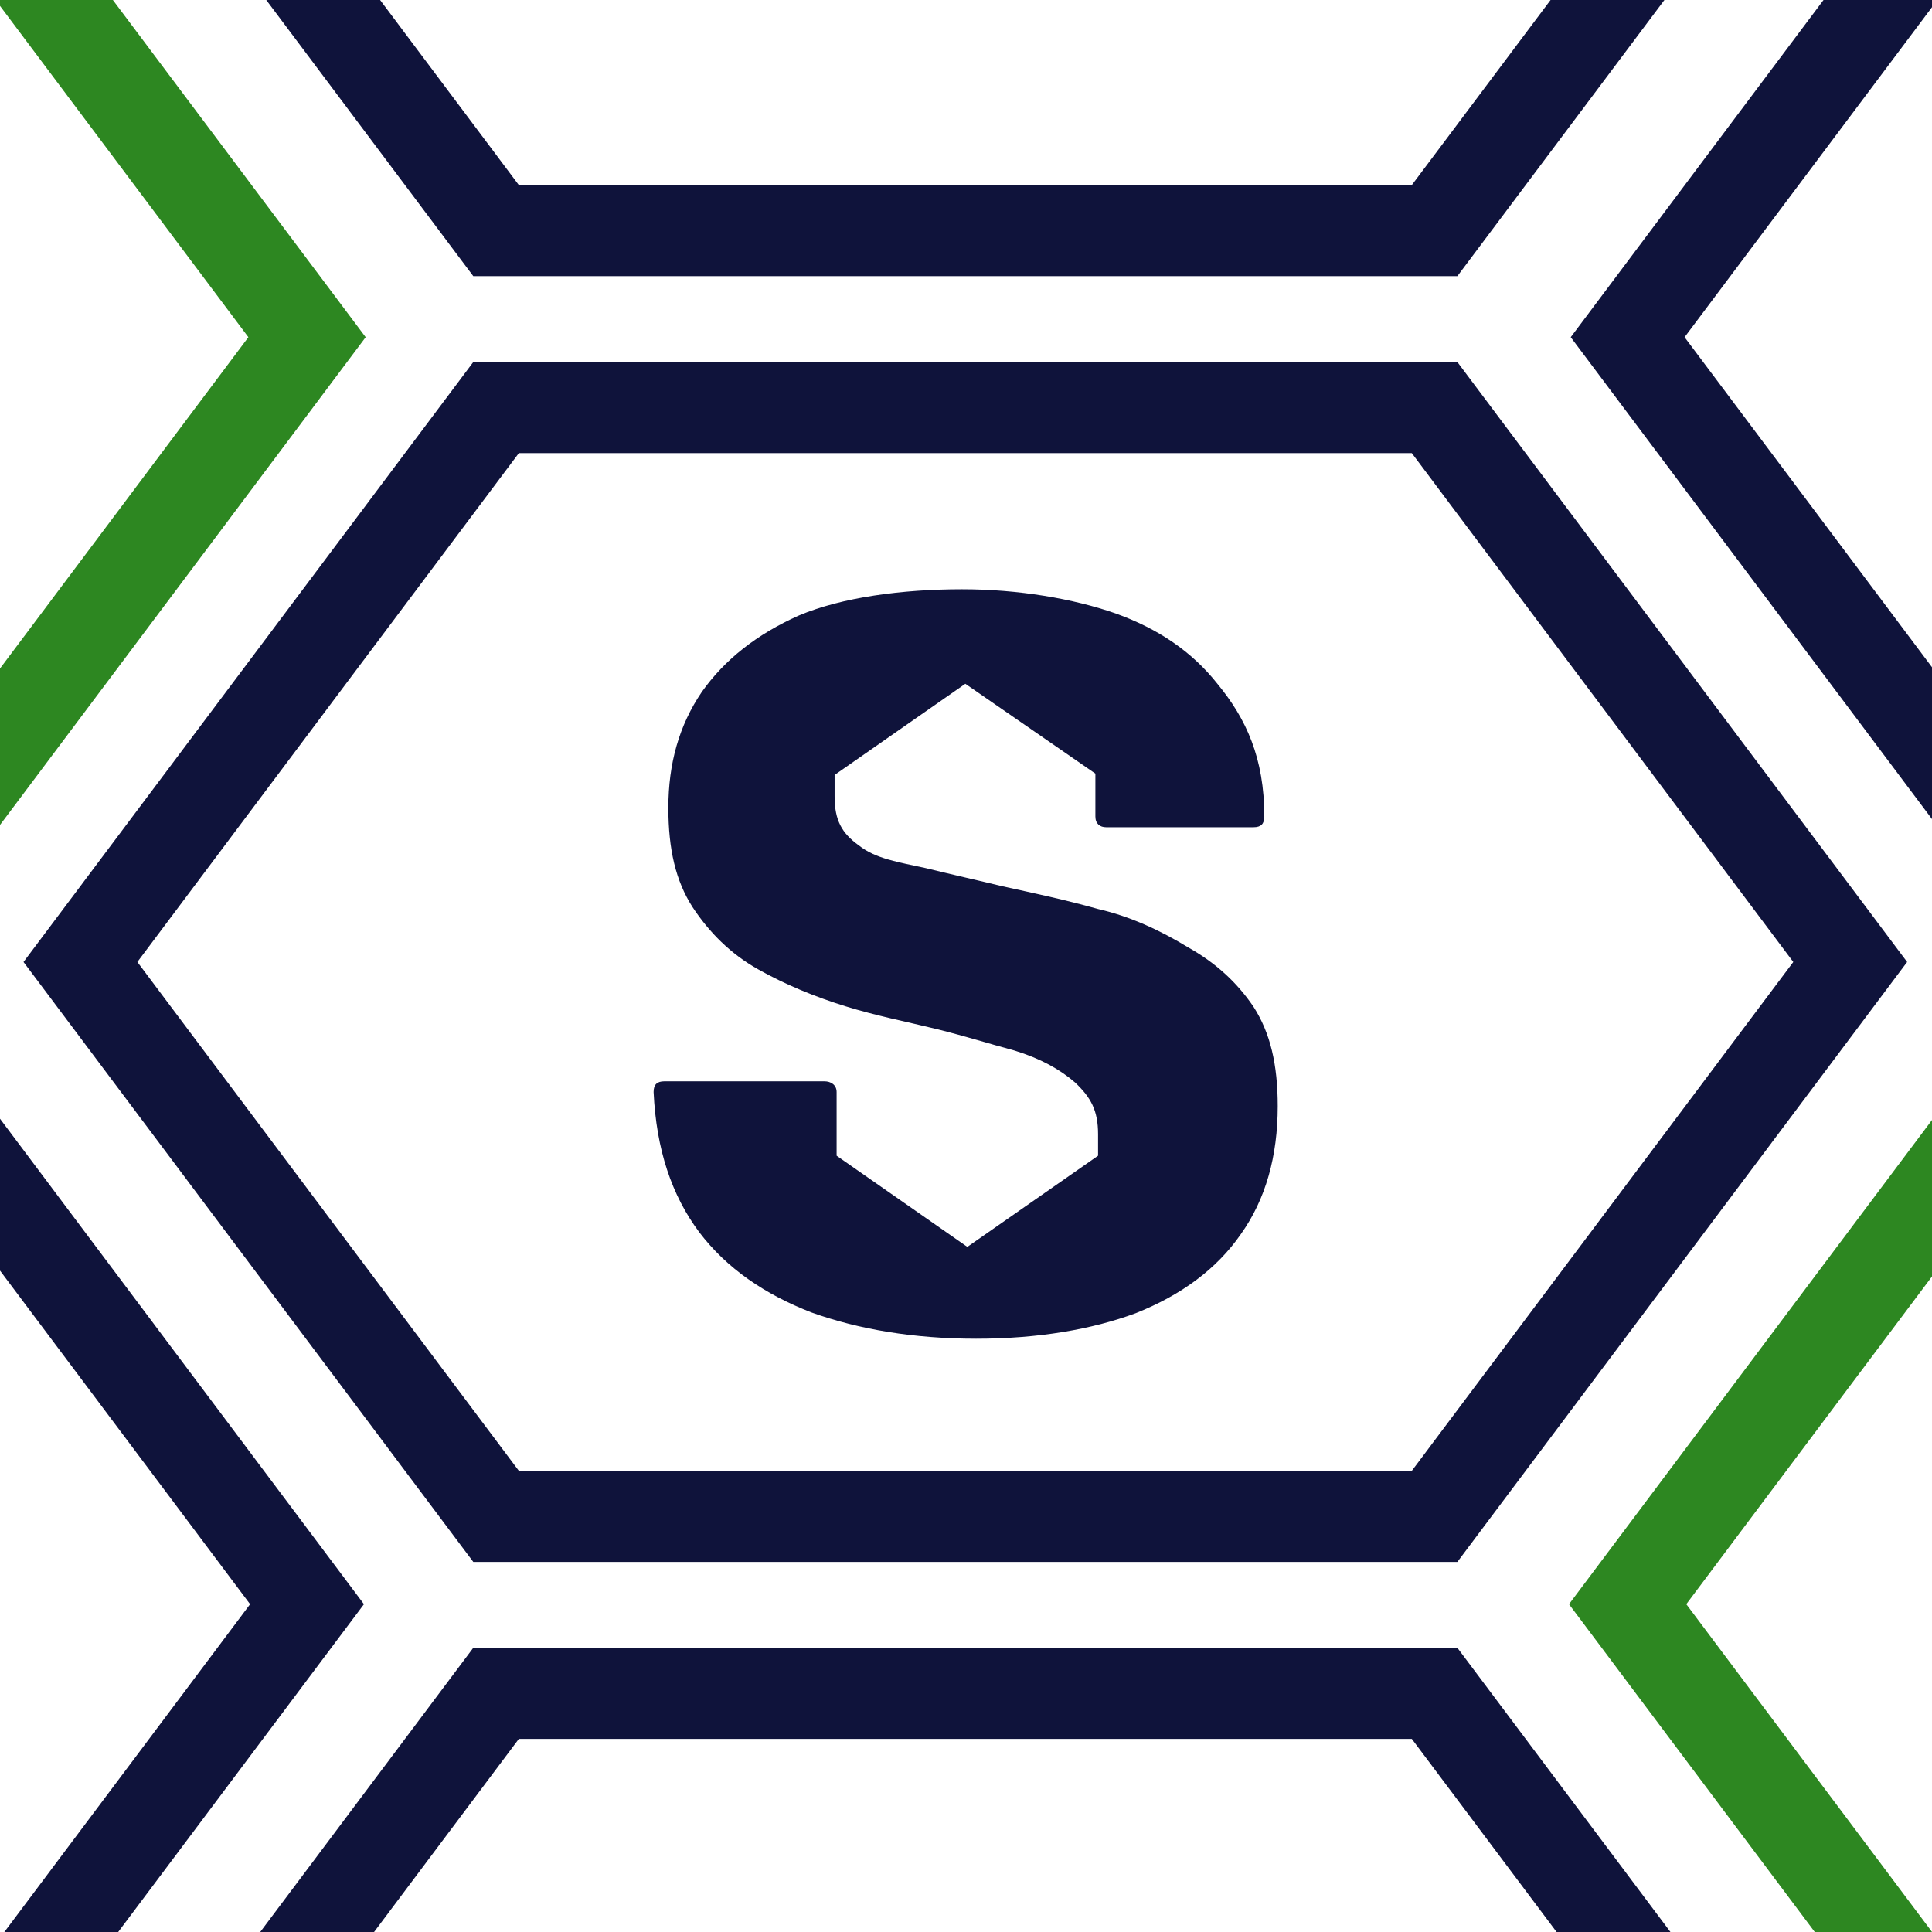
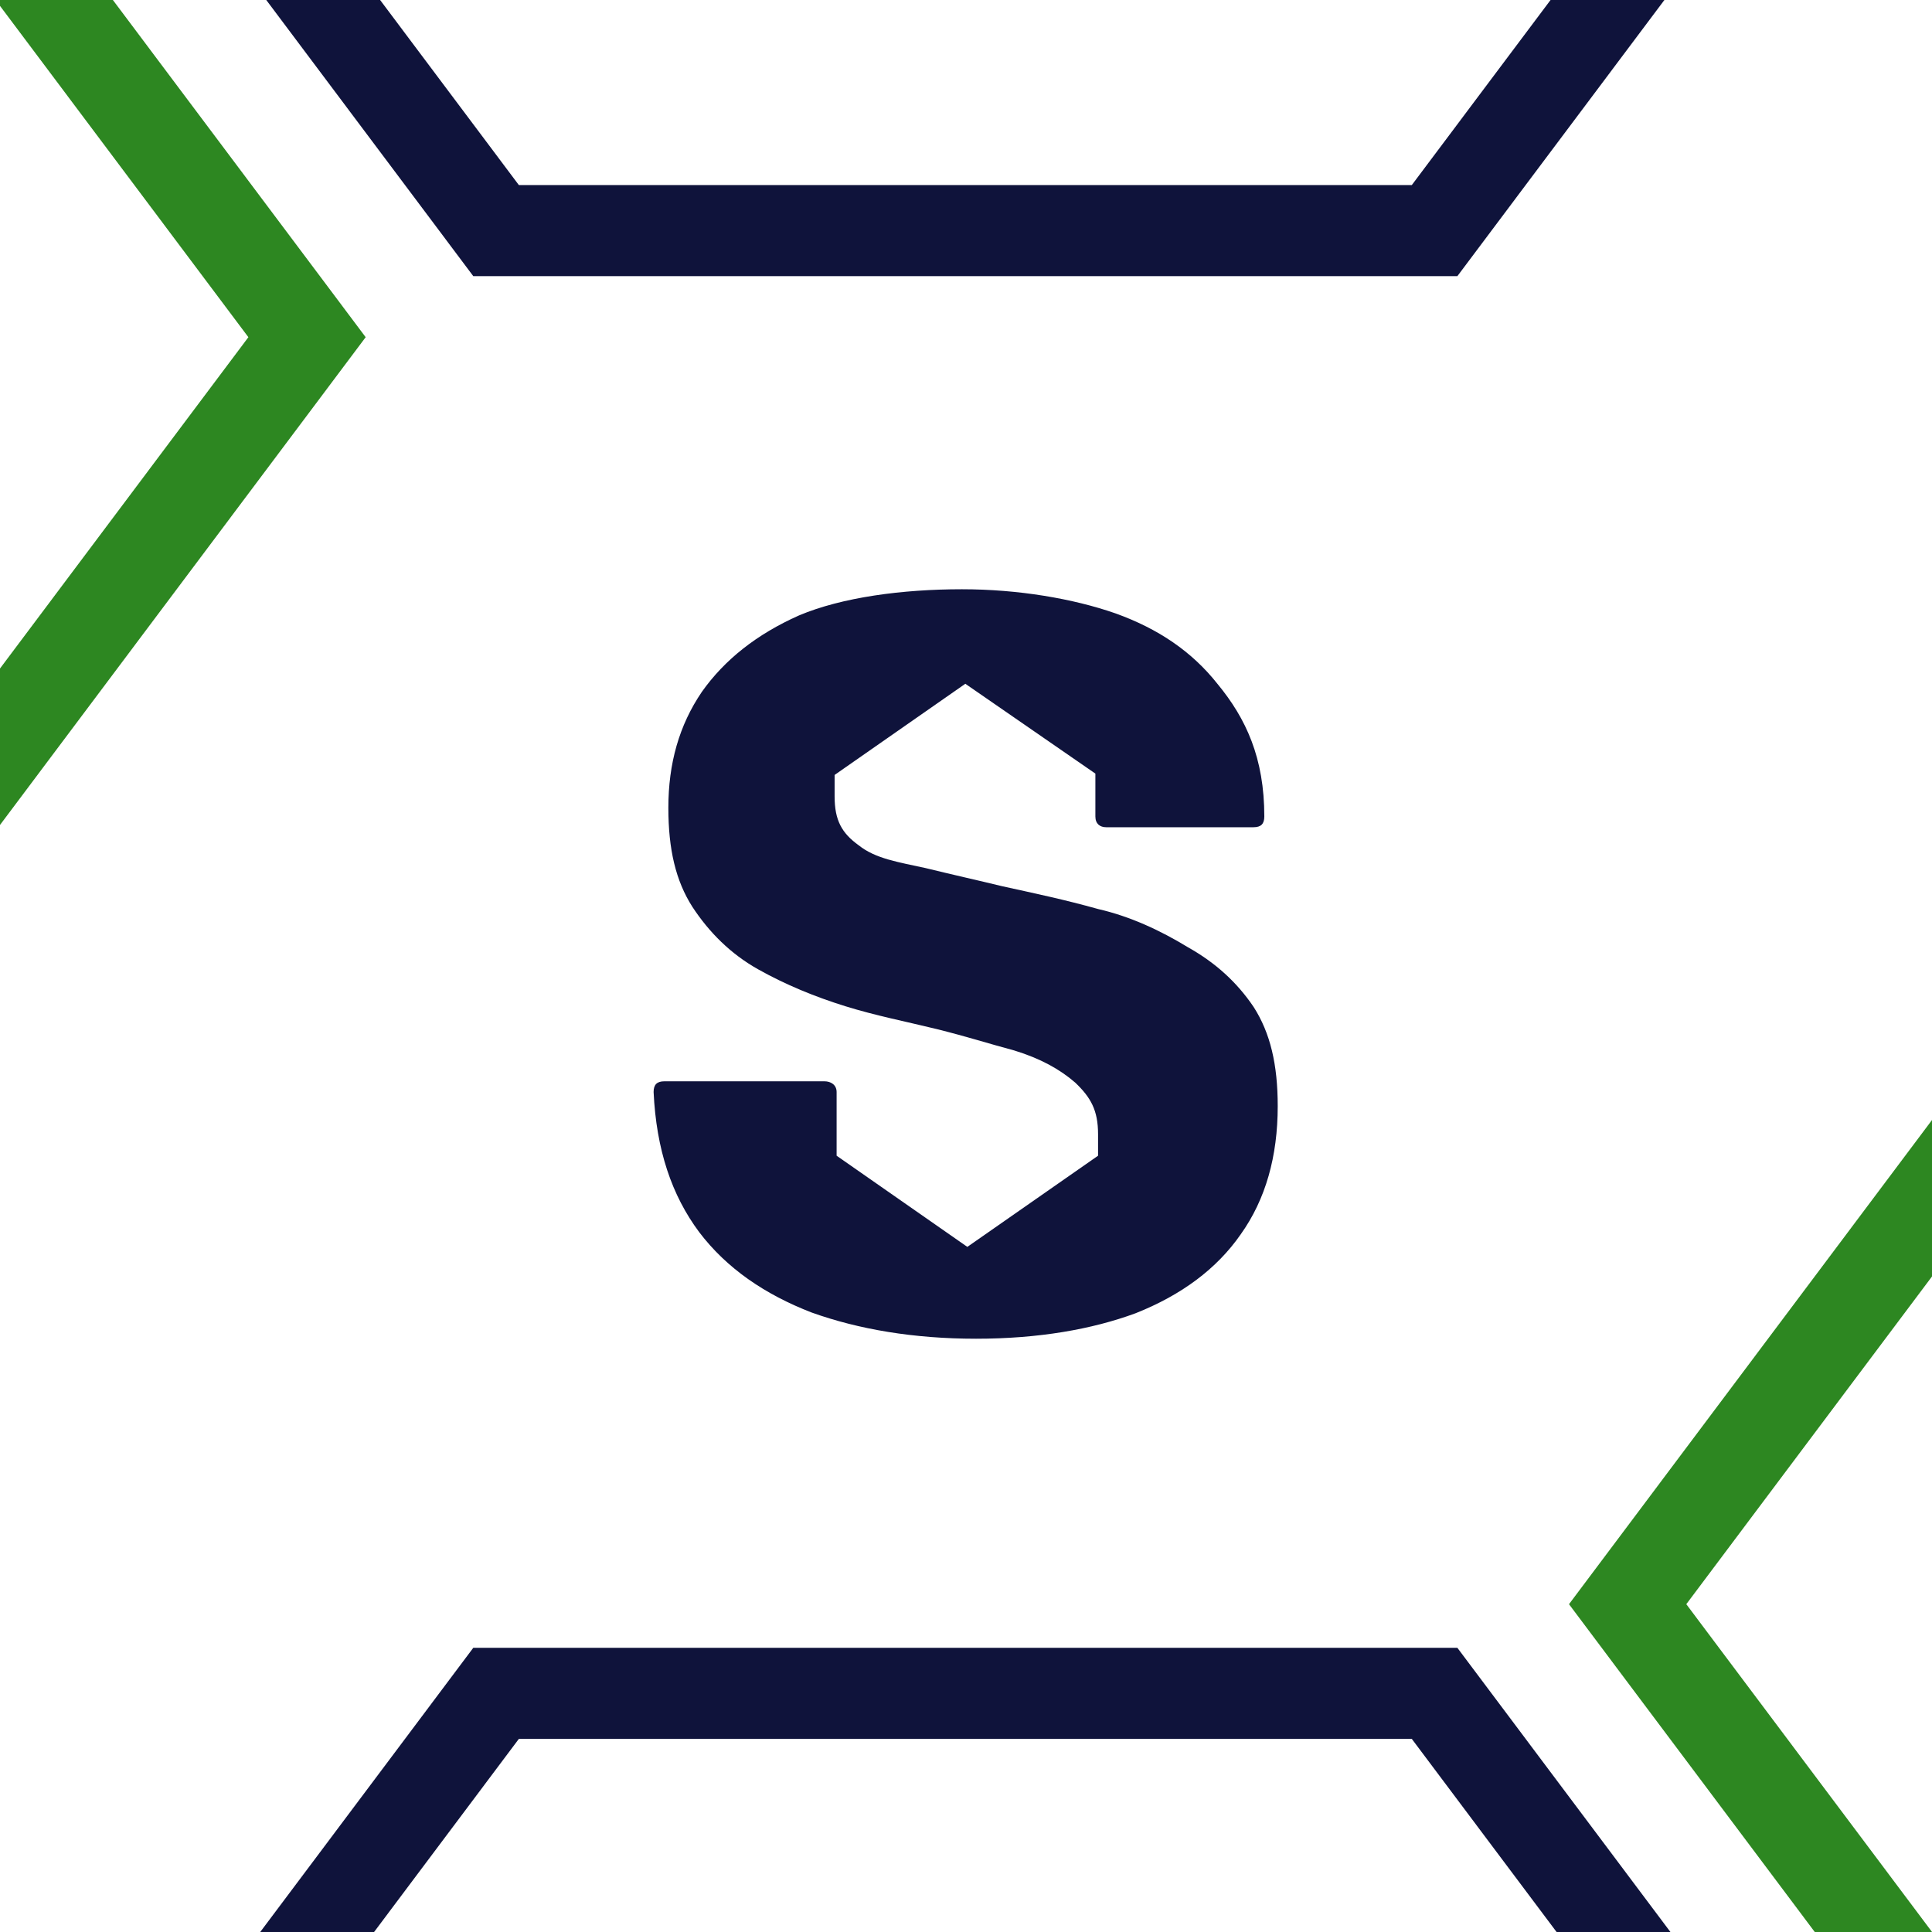
<svg xmlns="http://www.w3.org/2000/svg" version="1.1" id="Layer_1" x="0px" y="0px" viewBox="0 0 288.2 288.2" style="enable-background:new 0 0 288.2 288.2;" xml:space="preserve">
  <style type="text/css">
	.st0{fill:none;stroke:#0F133B;stroke-width:14;stroke-miterlimit:10;}
	.st1{fill:none;stroke:#2D8721;stroke-width:14;stroke-miterlimit:10;}
	.st2{fill:#0F133B;}
	.st3{fill:none;stroke:#0F133B;stroke-width:13.588;stroke-miterlimit:10;}
</style>
  <g>
    <path class="st2" d="M145.6,199.7c-9.3,0-17.5-1.4-24.5-3.9c-7-2.7-12.7-6.6-16.8-12c-4.1-5.5-6.4-12.3-6.8-20.9   c0-1.1,0.5-1.6,1.6-1.6h23.9c0.9,0,1.8,0.5,1.8,1.6v9.5l19.5,13.6l19.5-13.6c0,0,0-2,0-3.2c0-3.6-1.1-5.5-3.4-7.7   c-2.3-2-5.2-3.6-9.1-4.8c-4.1-1.1-6.8-2-11.6-3.2c-4.5-1.1-9.1-2-13.6-3.4s-8.9-3.2-13-5.5c-4.1-2.3-7.3-5.5-9.8-9.3   c-2.5-3.9-3.6-8.6-3.6-14.8c0-6.6,1.6-12.3,5-17.3c3.4-4.8,8.2-8.6,14.5-11.4c6.4-2.7,15.4-3.9,24.3-3.9c8.4,0,16.6,1.4,22.9,3.6   c6.4,2.3,11.4,5.7,15.2,10.5c4.3,5.2,7,11.1,7,19.8c0,1.1-0.5,1.6-1.6,1.6h-22c-0.9,0-1.6-0.5-1.6-1.6v-6.4L144,102l-19.5,13.6   c0,0,0,1.8,0,3.2c0,3.6,1.1,5.5,3.6,7.3c2.5,2,5.9,2.5,10,3.4c4.5,1.1,7.7,1.8,11.4,2.7c5,1.1,9.3,2,14.3,3.4   c4.8,1.1,9.3,3.2,13.4,5.7c4.1,2.3,7.3,5.2,9.8,8.9c2.5,3.9,3.6,8.6,3.6,14.8c0,7.5-1.8,13.9-5.5,19.1c-3.6,5.2-8.9,9.1-15.7,11.8   C162.9,198.3,154.9,199.7,145.6,199.7z" />
  </g>
-   <polygon class="st3" points="74,226.2 214,226.2 276,143.5 214,60.8 74,60.8 12,143.5 " />
  <polygon class="st3" points="74,418 214,418 276,335.3 214,252.6 74,252.6 12,335.3 " />
  <polygon class="st3" points="74,34.4 214,34.4 276,-48.3 214,-131 74,-131 12,-48.3 " />
-   <polygon class="st3" points="304.8,133 444.8,133 506.8,50.3 444.8,-32.4 304.8,-32.4 242.8,50.3 " />
  <polygon class="st1" points="304.8,322 444.8,322 506.8,239.3 444.8,156.6 304.8,156.6 242.8,239.3 " />
  <polygon class="st1" points="-156.2,133 -16.2,133 45.8,50.3 -16.2,-32.4 -156.2,-32.4 -218.2,50.3 " />
-   <polygon class="st3" points="-156.2,322 -16.2,322 45.8,239.3 -16.2,156.6 -156.2,156.6 -218.2,239.3 " />
</svg>